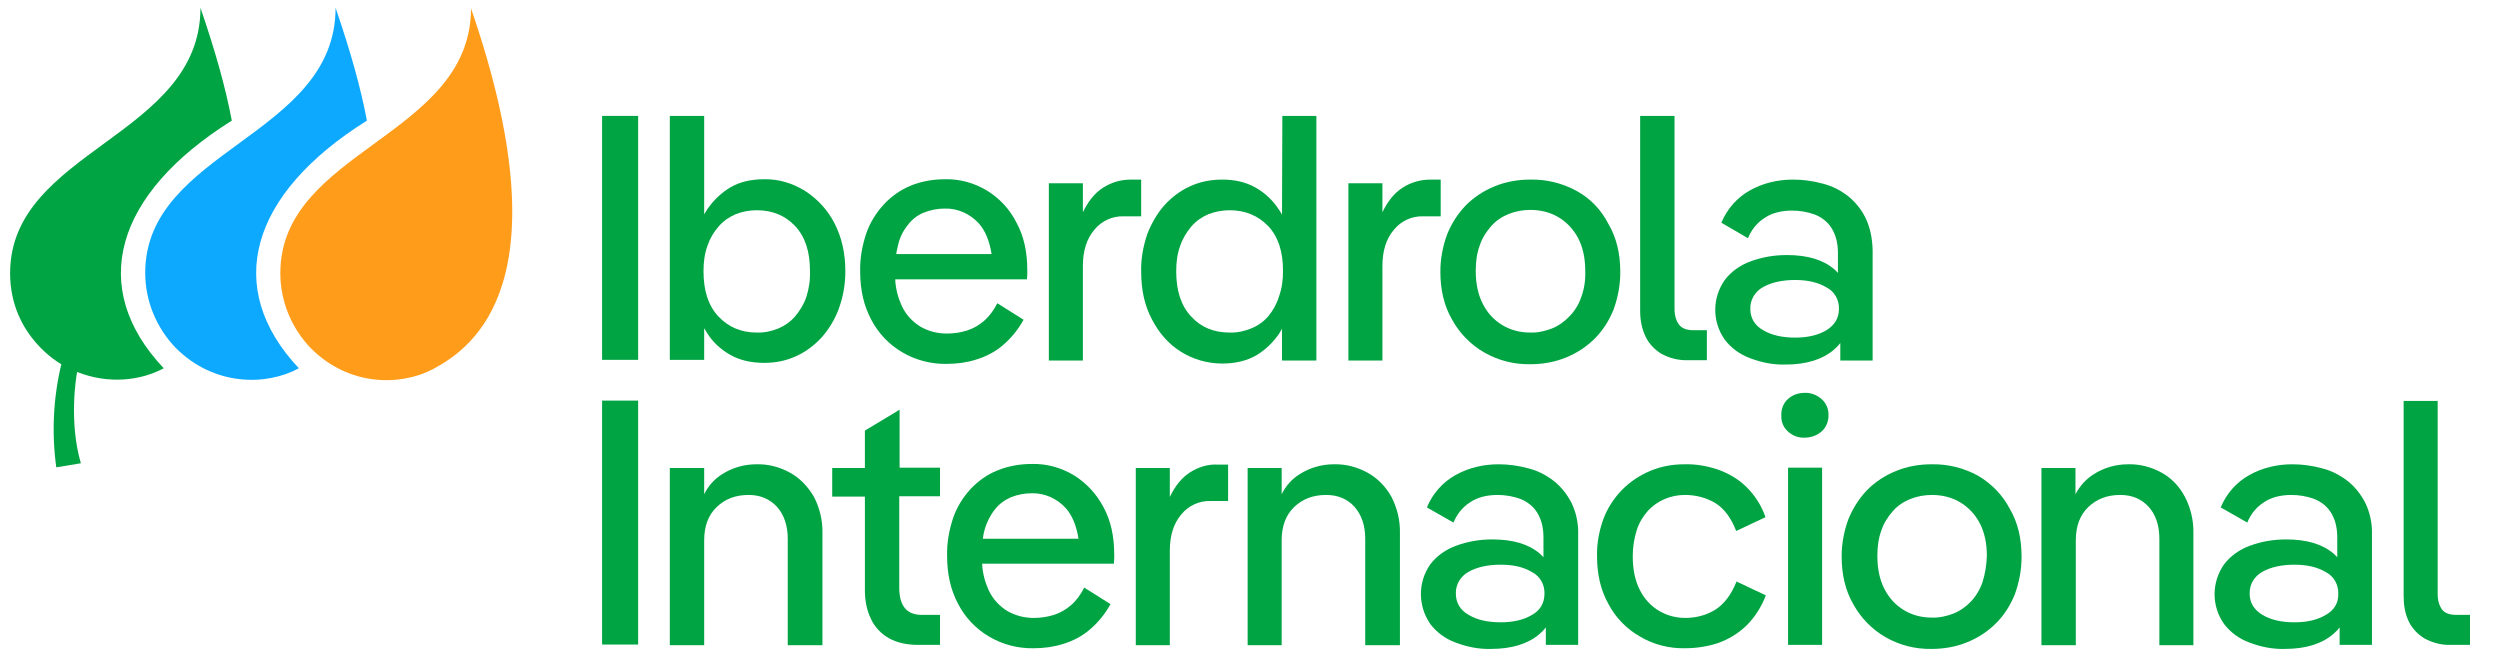
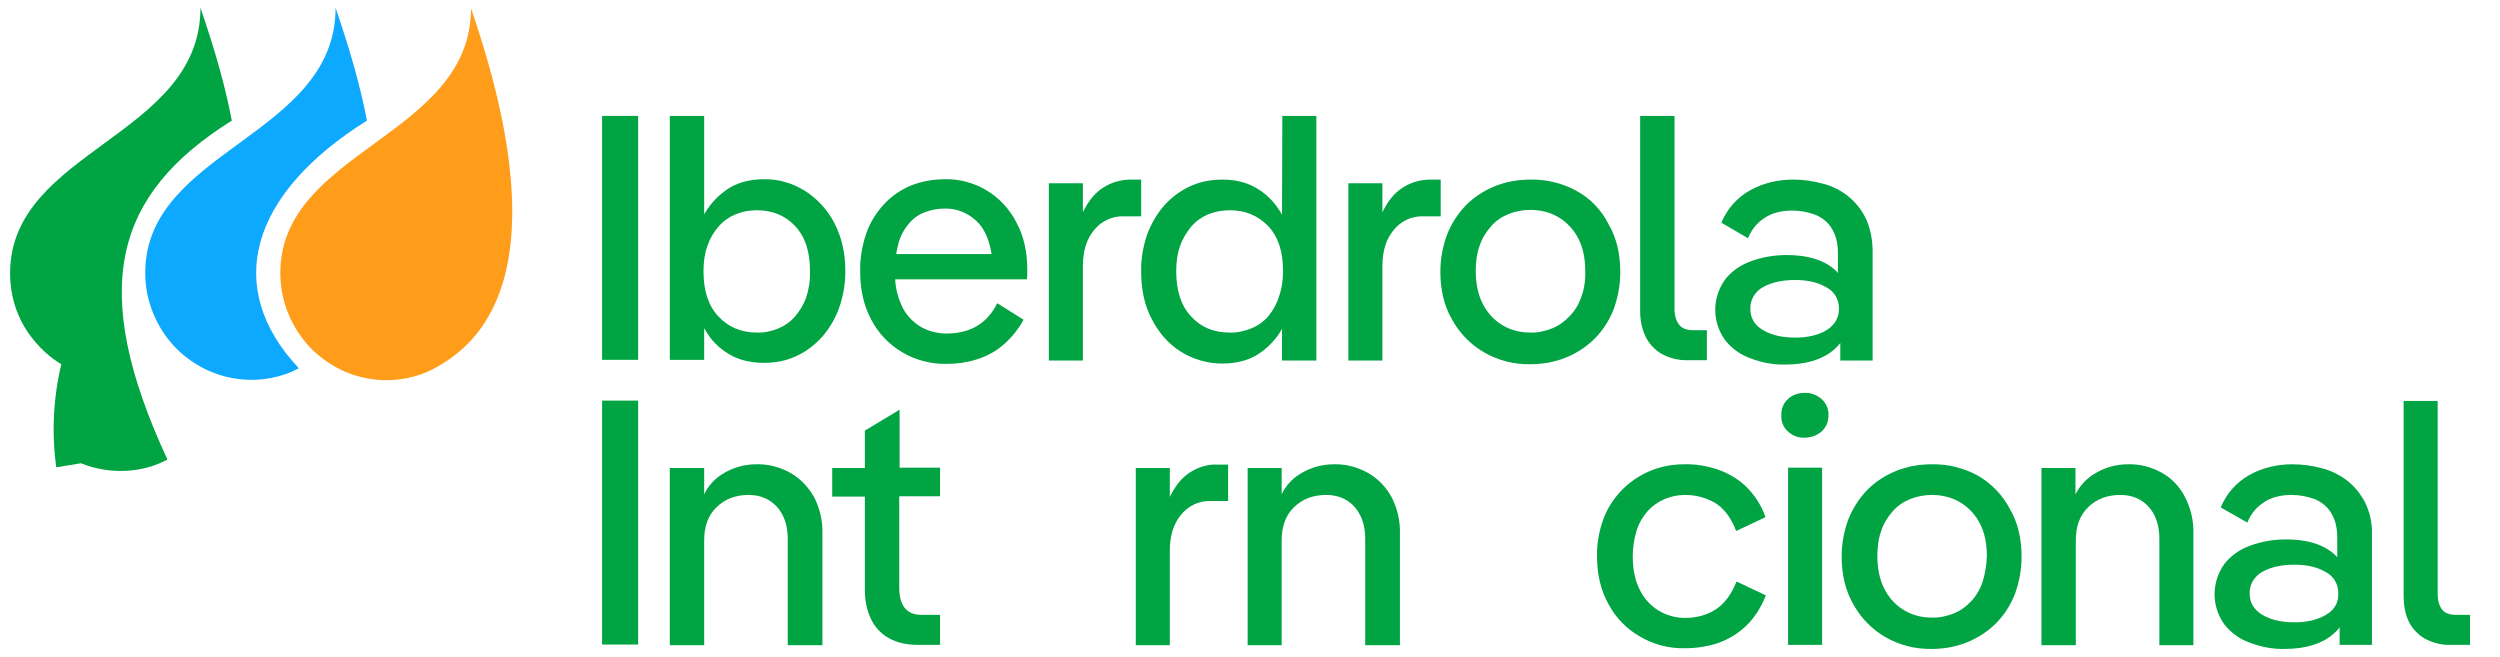
<svg xmlns="http://www.w3.org/2000/svg" version="1.1" id="Capa_1" x="0px" y="0px" viewBox="0 0 742 195" style="enable-background:new 0 0 742 195;" xml:space="preserve">
  <style type="text/css">
	.st0{fill:#00A443;}
	.st1{fill:#FF9C1A;}
	.st2{fill:#0DA9FF;}
</style>
  <g>
    <rect x="178.7" y="118.9" class="st0" width="10.7" height="72.4" />
    <path class="st0" d="M234.5,140.3c-3.1-1.7-6.5-2.6-10-2.5c-3.6,0-7.1,1-10.1,2.9c-2.3,1.4-4.2,3.5-5.4,6v-7.8h-10.2v52.6H209   v-31.1c0-4.2,1.2-7.5,3.7-9.9s5.6-3.6,9.5-3.6c3.5,0,6.2,1.2,8.4,3.5c2.1,2.4,3.2,5.5,3.2,9.5v31.6h10.3v-33.2   c0.1-3.8-0.8-7.5-2.5-10.8C239.8,144.4,237.4,141.9,234.5,140.3z" />
    <path class="st0" d="M267,121.6l-10.3,6.2v11.1H247v8.5h9.7v27.8c0,2.9,0.5,5.8,1.8,8.5c1.1,2.4,3,4.4,5.3,5.7s5.2,2,8.7,2h6.5   v-8.9h-5.4c-2.3,0-4-0.7-5.1-2.1c-1.1-1.4-1.6-3.4-1.6-6v-27.1H279v-8.5h-12V121.6L267,121.6z" />
-     <path class="st0" d="M318.8,141.1c-3.8-2.3-8.1-3.5-12.5-3.4c-3.5,0-7,0.6-10.2,1.9c-3.1,1.2-5.8,3.2-8,5.5   c-2.3,2.5-4.1,5.4-5.2,8.6c-1.2,3.6-1.9,7.4-1.8,11.3c0,5.5,1.1,10.2,3.3,14.3c2.1,4,5.2,7.3,9.1,9.6c4,2.4,8.7,3.6,13.3,3.5   c3,0,6-0.4,8.8-1.3c2.9-0.9,5.6-2.3,7.8-4.2c2.5-2.1,4.6-4.7,6.2-7.6l-7.8-4.9c-1,2-2.3,3.8-3.9,5.2c-1.5,1.3-3.2,2.3-5.1,2.9   c-1.9,0.6-3.9,0.9-6,0.9c-2.8,0-5.5-0.7-7.9-2.1c-2.4-1.5-4.3-3.6-5.5-6.2c-1.1-2.5-1.8-5.1-1.9-7.8h39.1c0-0.5,0.1-1,0.1-1.4v-1.3   c0-5.4-1-10.1-3.2-14.1C325.5,146.7,322.5,143.4,318.8,141.1z M295.3,151.2c1.2-1.6,2.9-2.8,4.7-3.6c2-0.8,4.1-1.2,6.2-1.2   c3.9-0.1,7.6,1.6,10.2,4.5c1.9,2.2,3.1,5.2,3.7,9h-28.4c0.1-0.9,0.3-1.9,0.6-2.9C292.9,155,293.9,152.9,295.3,151.2z" />
    <path class="st0" d="M353.2,140.2c-2.5,1.6-4.4,4-6,7.3v-8.6h-10.1v52.6h10.1v-28c0-4.5,1.1-8.1,3.4-10.8c2.1-2.6,5.3-4.1,8.7-4   h5.2v-10.8h-3C358.6,137.7,355.7,138.6,353.2,140.2z" />
    <path class="st0" d="M405.9,140.3c-3.1-1.7-6.5-2.6-10-2.5c-3.6,0-7.1,1-10.1,2.9c-2.3,1.4-4.2,3.5-5.4,6v-7.8h-10.1v52.6h10.1   v-31.1c0-4.2,1.2-7.5,3.7-9.9s5.6-3.6,9.5-3.6c3.5,0,6.3,1.2,8.4,3.5c2.1,2.4,3.2,5.5,3.2,9.5v31.6h10.3v-33.2   c0.1-3.8-0.8-7.5-2.5-10.8C411.3,144.4,408.8,141.9,405.9,140.3z" />
-     <path class="st0" d="M461.1,142.7c-2.2-1.7-4.7-3-7.5-3.7c-2.9-0.8-5.9-1.2-8.8-1.2c-4.5,0-8.9,1-12.8,3.2   c-3.8,2.1-6.8,5.5-8.5,9.6l7.9,4.5c1-2.5,2.7-4.6,4.9-6c2.2-1.5,5-2.2,8.2-2.2c2.3,0,4.6,0.4,6.8,1.2c2,0.8,3.8,2.2,4.9,4   c1.2,1.9,1.9,4.3,1.9,7.4v5.9c-0.3-0.4-0.7-0.7-1.1-1.1c-3.3-2.8-7.9-4.2-14.1-4.2c-3.7,0-7.3,0.6-10.8,1.9c-3,1.1-5.7,3-7.6,5.5   c-3.7,5.3-3.7,12.3,0,17.7c1.9,2.5,4.5,4.4,7.5,5.5c3.4,1.3,6.9,2,10.5,1.9c6.2,0,11-1.5,14.4-4.4c0.7-0.6,1.3-1.2,1.9-2v5.2h9.6   v-32.8c0.1-3.3-0.6-6.5-2-9.4C465.1,146.7,463.3,144.4,461.1,142.7z M454.7,182.5c-2.5,1.5-5.6,2.2-9.3,2.2c-3.8,0-7-0.7-9.5-2.2   c-2.5-1.4-3.8-3.6-3.8-6.3c-0.1-2.7,1.4-5.2,3.8-6.5c2.5-1.4,5.7-2.1,9.5-2.1s6.8,0.7,9.3,2.2c2.4,1.2,3.8,3.8,3.7,6.4   C458.4,178.9,457.2,181.1,454.7,182.5z" />
    <path class="st0" d="M489.1,151.6c1.4-1.5,3.1-2.7,5-3.5s3.9-1.2,6-1.2c3.2,0,6.3,0.8,9,2.4c2.6,1.6,4.7,4.4,6.2,8.3l8.7-4.1   c-1.2-3.5-3.2-6.6-5.9-9.2c-2.4-2.3-5.3-3.9-8.4-5c-3.1-1-6.4-1.6-9.7-1.5c-3.6,0-7,0.6-10.3,2c-3.1,1.3-5.9,3.2-8.3,5.6   c-2.4,2.5-4.3,5.4-5.5,8.6c-1.3,3.6-2,7.4-1.9,11.1c0,5.4,1.1,10.1,3.4,14.2c2.1,4,5.4,7.4,9.3,9.6c4,2.4,8.7,3.6,13.4,3.5   c3.3,0,6.6-0.5,9.7-1.5c3.1-1.1,6-2.8,8.4-5.1c2.6-2.5,4.6-5.7,5.9-9.1l-8.7-4.1c-1.5,3.8-3.6,6.6-6.2,8.3c-2.7,1.7-5.8,2.5-9,2.5   c-2.8,0-5.4-0.7-7.8-2.1c-2.5-1.5-4.4-3.6-5.7-6.2c-1.4-2.7-2.1-6.1-2.1-10c0-2.7,0.4-5.3,1.2-7.8   C486.5,155.1,487.7,153.2,489.1,151.6z" />
    <rect x="530.7" y="138.8" class="st0" width="10.1" height="52.6" />
    <path class="st0" d="M540.6,118.4c-1.4-1.2-3.2-1.9-5-1.8c-1.8,0-3.6,0.6-4.9,1.8c-1.4,1.2-2.1,3.1-2,4.9c-0.1,1.8,0.6,3.6,2,4.8   c1.3,1.2,3.1,1.9,4.9,1.8c1.8,0,3.6-0.6,5-1.8s2.1-3,2.1-4.8C542.8,121.5,542,119.6,540.6,118.4z" />
    <path class="st0" d="M587.1,141.2c-4.2-2.3-8.9-3.5-13.8-3.4c-3.6,0-7.2,0.6-10.6,2c-3.2,1.3-6.1,3.2-8.5,5.6   c-2.4,2.5-4.3,5.5-5.6,8.7c-1.3,3.5-2,7.3-2,11c0,5.4,1.1,10.2,3.5,14.3c2.2,4,5.5,7.4,9.5,9.7c4.2,2.4,8.9,3.6,13.7,3.5   c3.6,0,7.2-0.6,10.6-2c3.2-1.3,6.1-3.2,8.5-5.6c2.5-2.5,4.3-5.4,5.6-8.6c1.3-3.6,2-7.3,2-11.1c0-5.5-1.1-10.2-3.5-14.3   C594.3,146.8,591,143.5,587.1,141.2z M588.4,172.8c-0.7,2.1-1.9,4.1-3.4,5.7c-1.4,1.5-3.2,2.8-5.2,3.6c-2.1,0.8-4.3,1.3-6.5,1.2   c-2.9,0-5.7-0.7-8.2-2.2s-4.5-3.7-5.8-6.3c-1.4-2.7-2.1-6-2.1-9.8c0-2.6,0.3-5.2,1.2-7.6c0.7-2.1,1.9-4,3.4-5.7   c1.4-1.6,3.2-2.8,5.2-3.6s4.2-1.2,6.4-1.2c3,0,5.9,0.7,8.4,2.2s4.5,3.7,5.8,6.2c1.4,2.7,2.1,5.9,2.1,9.7   C589.6,167.7,589.2,170.3,588.4,172.8z" />
    <path class="st0" d="M641.6,140.3c-3.1-1.7-6.5-2.6-10-2.5c-3.6,0-7.1,1-10.1,2.9c-2.3,1.4-4.2,3.5-5.5,6v-7.8h-10.1v52.6h10.2   v-31.1c0-4.2,1.2-7.5,3.7-9.9s5.6-3.6,9.5-3.6c3.5,0,6.3,1.2,8.4,3.5c2.1,2.3,3.2,5.5,3.2,9.5v31.6H651v-33.2   c0.1-3.8-0.8-7.5-2.5-10.8C646.9,144.4,644.5,141.9,641.6,140.3z" />
    <path class="st0" d="M696.7,142.7c-2.2-1.7-4.7-3-7.5-3.7c-2.9-0.8-5.9-1.2-8.8-1.2c-4.5,0-8.9,1-12.8,3.2   c-3.8,2.1-6.8,5.5-8.5,9.6l7.9,4.5c1-2.5,2.7-4.6,4.9-6c2.2-1.5,5-2.2,8.2-2.2c2.3,0,4.6,0.4,6.8,1.2c2,0.8,3.8,2.2,4.9,4   c1.2,1.9,1.9,4.3,1.9,7.4v5.9c-0.3-0.4-0.7-0.7-1.1-1.1c-3.3-2.8-7.9-4.2-14.1-4.2c-3.7,0-7.3,0.6-10.8,1.9c-3,1.1-5.7,3-7.6,5.5   c-3.7,5.3-3.8,12.3,0,17.7c1.9,2.5,4.5,4.4,7.5,5.5c3.4,1.3,6.9,2,10.5,1.9c6.2,0,11-1.5,14.4-4.4c0.7-0.6,1.3-1.2,1.9-2v5.2h9.6   v-32.8c0.1-3.3-0.6-6.5-2-9.4C700.7,146.7,698.9,144.4,696.7,142.7z M690.3,182.5c-2.5,1.5-5.6,2.2-9.3,2.2c-3.8,0-7-0.7-9.5-2.2   s-3.8-3.6-3.8-6.3c-0.1-2.7,1.4-5.2,3.8-6.5c2.5-1.4,5.7-2.1,9.5-2.1c3.7,0,6.8,0.7,9.3,2.2c2.4,1.2,3.8,3.8,3.7,6.4   C694.1,178.9,692.8,181.1,690.3,182.5z" />
    <path class="st0" d="M729.1,182.5c-2,0-3.5-0.5-4.3-1.6s-1.3-2.6-1.3-4.6V119h-10.1v57.9c0,2.6,0.4,5.2,1.5,7.5   c1,2.1,2.7,3.9,4.7,5.1c2.4,1.3,5.1,2,7.8,1.9h5.7v-8.9H729.1L729.1,182.5z" />
    <rect x="178.7" y="34.4" class="st0" width="10.7" height="72.4" />
    <path class="st0" d="M239,56.7c-3.7-2.3-7.9-3.6-12.2-3.5c-3.9,0-7.3,0.8-10,2.4c-2.7,1.6-5,3.8-6.8,6.4c-0.3,0.5-0.7,1.1-1,1.6   V34.4h-10.2v72.4H209v-9.4c0.3,0.5,0.6,1,0.9,1.5c1.7,2.7,4,4.8,6.8,6.4s6.2,2.4,10.1,2.4c3.3,0,6.5-0.6,9.5-2   c2.9-1.3,5.5-3.3,7.6-5.6c2.2-2.5,4-5.5,5.1-8.6c1.3-3.6,1.9-7.3,1.9-11c0-5.4-1.1-10.1-3.2-14.2C245.7,62.4,242.7,59.1,239,56.7z    M239.3,88.2c-0.7,2.1-1.9,4-3.3,5.7c-1.4,1.6-3.1,2.8-5,3.6c-2,0.8-4.2,1.3-6.4,1.2c-4.6,0-8.4-1.6-11.4-4.8   c-3-3.2-4.4-7.7-4.4-13.4c0-2.6,0.3-5.2,1.2-7.6c0.7-2.1,1.8-4,3.3-5.7c1.4-1.6,3.1-2.8,5-3.6c2-0.8,4.1-1.2,6.3-1.2   c4.7,0,8.5,1.6,11.4,4.7c3,3.2,4.4,7.6,4.4,13.3C240.5,83.2,240.1,85.7,239.3,88.2z" />
    <path class="st0" d="M293,56.6c-3.8-2.3-8.1-3.5-12.5-3.4c-3.5,0-7,0.6-10.2,1.9c-3.1,1.3-5.8,3.2-8,5.6c-2.3,2.5-4.1,5.4-5.2,8.6   c-1.2,3.6-1.9,7.4-1.8,11.3c0,5.5,1.1,10.2,3.3,14.3c2.1,4,5.2,7.3,9.1,9.6c4,2.4,8.7,3.6,13.3,3.5c3,0,6-0.4,8.8-1.3   c2.9-0.9,5.6-2.3,7.8-4.2c2.5-2.1,4.6-4.7,6.2-7.6L296,90c-1,2-2.3,3.8-3.9,5.2c-1.5,1.3-3.2,2.3-5.1,2.9s-3.9,0.9-6,0.9   c-2.8,0-5.5-0.7-7.9-2.1c-2.4-1.5-4.3-3.6-5.5-6.2c-1.1-2.5-1.8-5.1-1.9-7.8h39.1c0-0.5,0.1-1,0.1-1.4v-1.3c0-5.4-1-10.1-3.2-14.1   C299.7,62.1,296.7,58.9,293,56.6z M269.5,66.7c1.2-1.6,2.9-2.9,4.7-3.6c2-0.8,4.1-1.2,6.2-1.2c3.9-0.1,7.6,1.6,10.2,4.5   c1.9,2.2,3.1,5.2,3.7,9H266c0.1-0.9,0.4-1.9,0.6-2.9C267.1,70.4,268.1,68.4,269.5,66.7L269.5,66.7z" />
    <path class="st0" d="M338.7,53.3h-3c-3,0-5.8,0.8-8.3,2.4c-2.5,1.6-4.4,4-6,7.3v-8.6h-10.1V107h10.1V79c0-4.5,1.1-8.1,3.4-10.8   c2.1-2.6,5.3-4.1,8.7-4h5.2L338.7,53.3L338.7,53.3z" />
    <path class="st0" d="M380.5,63.7c-0.3-0.5-0.6-1.1-1-1.6c-1.7-2.6-4-4.8-6.8-6.4c-2.8-1.6-6.1-2.4-9.9-2.4c-3.3,0-6.6,0.6-9.6,2   c-2.9,1.3-5.5,3.3-7.6,5.6c-2.2,2.5-3.9,5.5-5.1,8.6c-1.2,3.6-1.9,7.3-1.8,11.1c0,5.4,1,10.1,3.2,14.2c2,3.9,4.9,7.3,8.6,9.6   c3.7,2.3,7.9,3.5,12.3,3.5c3.8,0,7.2-0.8,10-2.4c2.7-1.6,5-3.8,6.8-6.4c0.3-0.5,0.6-1,0.9-1.5v9.4h10.2V34.4h-10.1L380.5,63.7   L380.5,63.7z M376.4,93.9c-1.4,1.6-3.1,2.8-5.1,3.6c-2,0.8-4.2,1.3-6.4,1.2c-4.7,0-8.5-1.6-11.4-4.8c-3-3.2-4.4-7.7-4.4-13.4   c0-2.6,0.3-5.2,1.2-7.6c0.7-2.1,1.9-4,3.3-5.7c1.4-1.6,3.1-2.8,5-3.6c2-0.8,4.2-1.2,6.4-1.2c4.6,0,8.4,1.6,11.4,4.7   c3,3.2,4.4,7.6,4.4,13.3c0,2.6-0.3,5.1-1.2,7.6C378.9,90.3,377.8,92.2,376.4,93.9z" />
    <path class="st0" d="M427.6,53.3h-3c-3,0-5.8,0.8-8.3,2.4c-2.5,1.6-4.4,4-6,7.3v-8.6h-10.1V107h10.1V79c0-4.5,1.1-8.1,3.4-10.8   c2.1-2.6,5.3-4.1,8.7-4h5.2L427.6,53.3L427.6,53.3z" />
    <path class="st0" d="M468,56.7c-4.2-2.3-8.9-3.5-13.8-3.4c-3.6,0-7.2,0.6-10.6,2c-3.2,1.3-6.1,3.2-8.5,5.6   c-2.4,2.5-4.3,5.4-5.6,8.7c-1.3,3.5-2,7.3-2,11c0,5.4,1.1,10.2,3.5,14.3c2.2,4,5.5,7.4,9.5,9.7c4.2,2.4,8.9,3.6,13.7,3.5   c3.6,0,7.2-0.6,10.6-2c3.2-1.3,6.1-3.2,8.5-5.6c2.5-2.5,4.3-5.4,5.6-8.6c1.3-3.6,2-7.3,2-11.1c0-5.5-1.1-10.2-3.5-14.3   C475.2,62.2,472,58.9,468,56.7z M469.3,88.2c-0.7,2.1-1.9,4.1-3.5,5.7c-1.4,1.5-3.2,2.8-5.2,3.6c-2.1,0.8-4.3,1.3-6.5,1.2   c-2.9,0-5.7-0.7-8.2-2.2s-4.5-3.7-5.8-6.3c-1.4-2.7-2.1-6-2.1-9.8c0-2.6,0.3-5.2,1.2-7.6c0.7-2.1,1.9-4,3.4-5.7   c1.4-1.6,3.2-2.8,5.2-3.6c2-0.8,4.2-1.2,6.4-1.2c3,0,5.9,0.7,8.4,2.2s4.5,3.7,5.8,6.2c1.4,2.7,2.1,5.9,2.1,9.7   C470.6,83.2,470.2,85.8,469.3,88.2L469.3,88.2z" />
    <path class="st0" d="M498.3,96.3c-0.8-1.1-1.3-2.6-1.3-4.6V34.4h-10.2v58c0,2.6,0.5,5.2,1.6,7.5c1,2.1,2.7,3.9,4.7,5.1   c2.4,1.3,5.1,2,7.8,1.9h5.7V98h-4.1C500.5,98,499.1,97.4,498.3,96.3z" />
    <path class="st0" d="M553.7,64.7c-1.2-2.5-3-4.7-5.2-6.5c-2.2-1.7-4.7-3-7.5-3.7c-2.9-0.8-5.9-1.2-8.8-1.2c-4.5,0-8.9,1-12.8,3.2   c-3.8,2.1-6.8,5.5-8.5,9.6l7.9,4.6c1-2.5,2.7-4.6,4.9-6c2.2-1.5,5-2.2,8.2-2.2c2.3,0,4.6,0.4,6.8,1.2c2,0.8,3.8,2.2,4.9,4   c1.2,1.9,1.9,4.3,1.9,7.4V81c-0.3-0.4-0.7-0.7-1.1-1.1c-3.3-2.8-7.9-4.2-14.1-4.2c-3.7,0-7.3,0.6-10.8,1.9c-3,1.1-5.7,3-7.6,5.5   c-3.7,5.3-3.8,12.3,0,17.7c1.9,2.5,4.5,4.4,7.5,5.5c3.4,1.3,6.9,2,10.5,1.9c6.2,0,11-1.5,14.4-4.4c0.7-0.6,1.3-1.2,1.9-2v5.2h9.6   V74.2C555.7,70.8,555.1,67.6,553.7,64.7z M542.1,98c-2.5,1.5-5.6,2.2-9.3,2.2c-3.8,0-7-0.7-9.5-2.2c-2.5-1.4-3.8-3.6-3.8-6.3   c-0.1-2.7,1.4-5.2,3.8-6.5c2.5-1.4,5.7-2.1,9.5-2.1c3.7,0,6.8,0.7,9.3,2.2c2.4,1.2,3.8,3.8,3.7,6.4C545.8,94.4,544.5,96.5,542.1,98   L542.1,98z" />
    <path class="st1" d="M83.2,81.1c0,8.3,3.3,16.3,9.1,22.3c11.3,11.3,26.7,11.3,36.5,6c12-6.5,38.9-26,11-106.9   C139.7,40.6,83.2,44.5,83.2,81.1z" />
    <path class="st2" d="M108.9,35.8c-1.9-10-4.8-20.3-9.3-33.5c0,38.2-56.5,42.1-56.5,78.7c0,8.3,3.3,16.3,9.1,22.3   c11.3,11.3,26.8,11.3,36.5,6C66.2,85.4,74.1,57.6,108.9,35.8z" />
-     <path class="st0" d="M68.8,35.8c-1.9-10-4.8-20.3-9.3-33.5C59.5,40.6,3,44.5,3,81.1c0,18.8,15.2,27,15.2,27   c-2.4,10-2.9,20.4-1.5,30.6l7.3-1.2c-3.6-12.3-1.4-25.8-1.1-27.1c9.3,3.7,18.8,2.6,25.7-1.1C26,85.4,34,57.6,68.8,35.8z" />
+     <path class="st0" d="M68.8,35.8c-1.9-10-4.8-20.3-9.3-33.5C59.5,40.6,3,44.5,3,81.1c0,18.8,15.2,27,15.2,27   c-2.4,10-2.9,20.4-1.5,30.6l7.3-1.2c9.3,3.7,18.8,2.6,25.7-1.1C26,85.4,34,57.6,68.8,35.8z" />
  </g>
</svg>